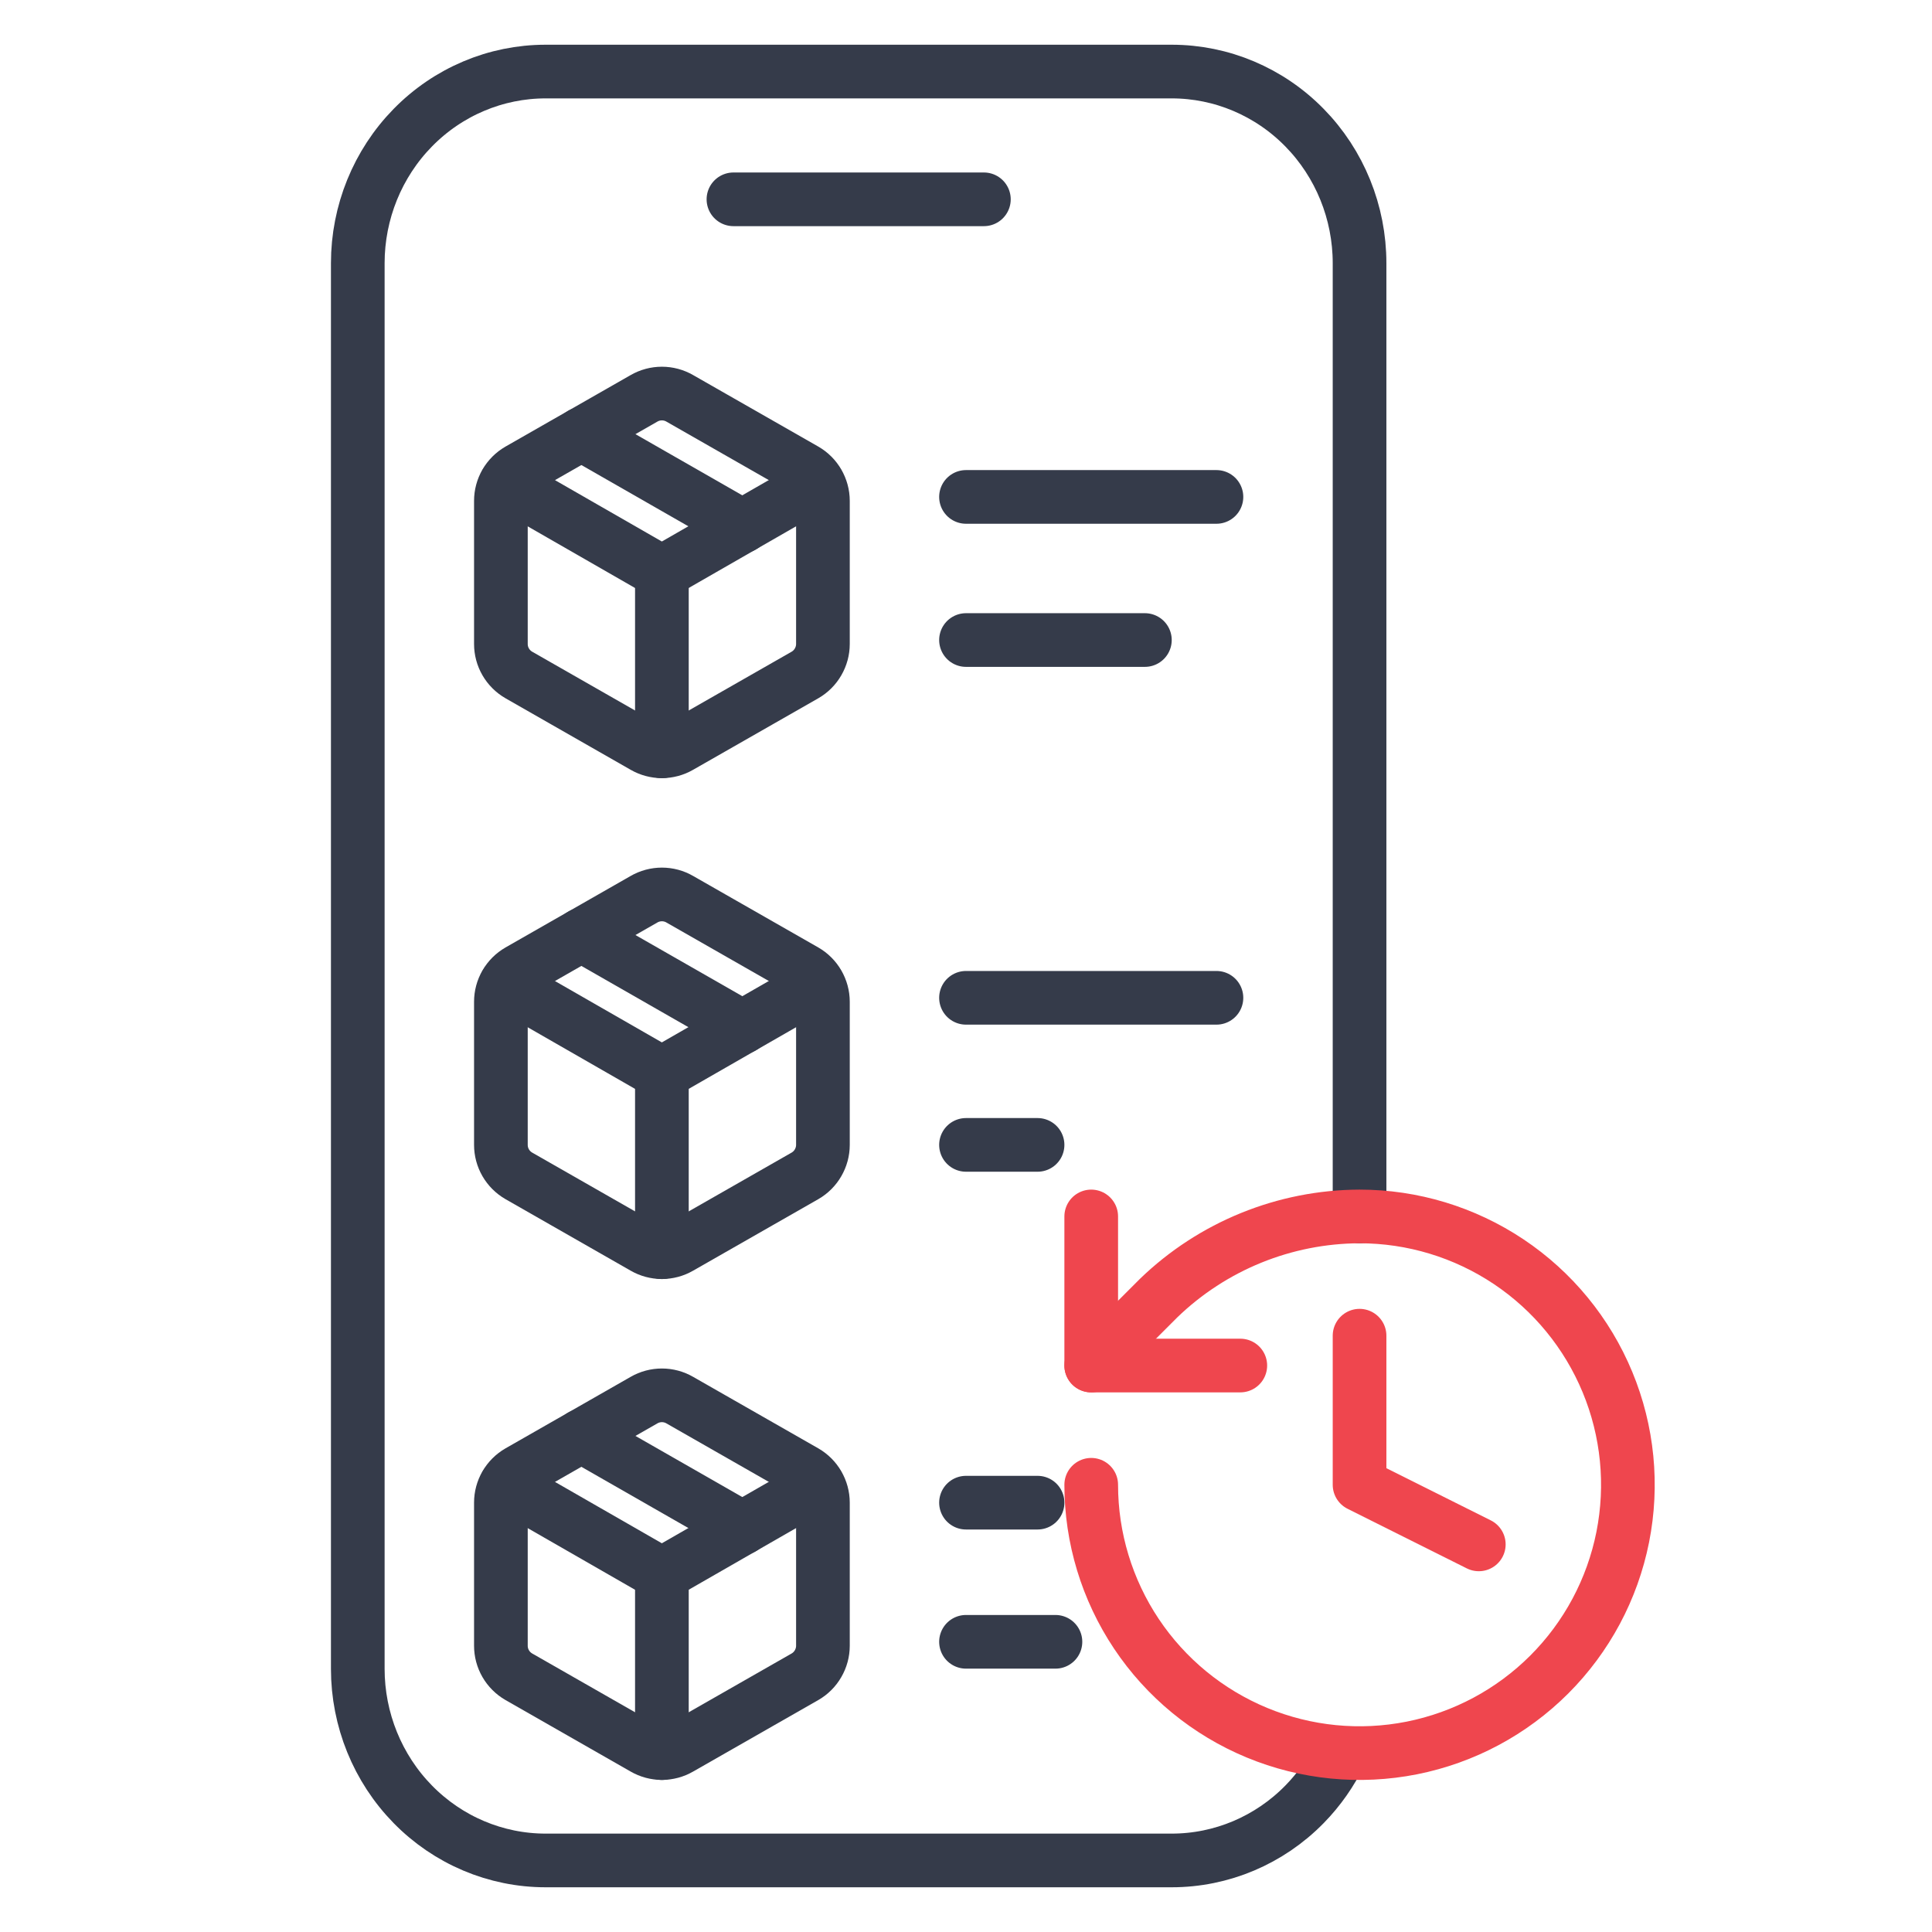
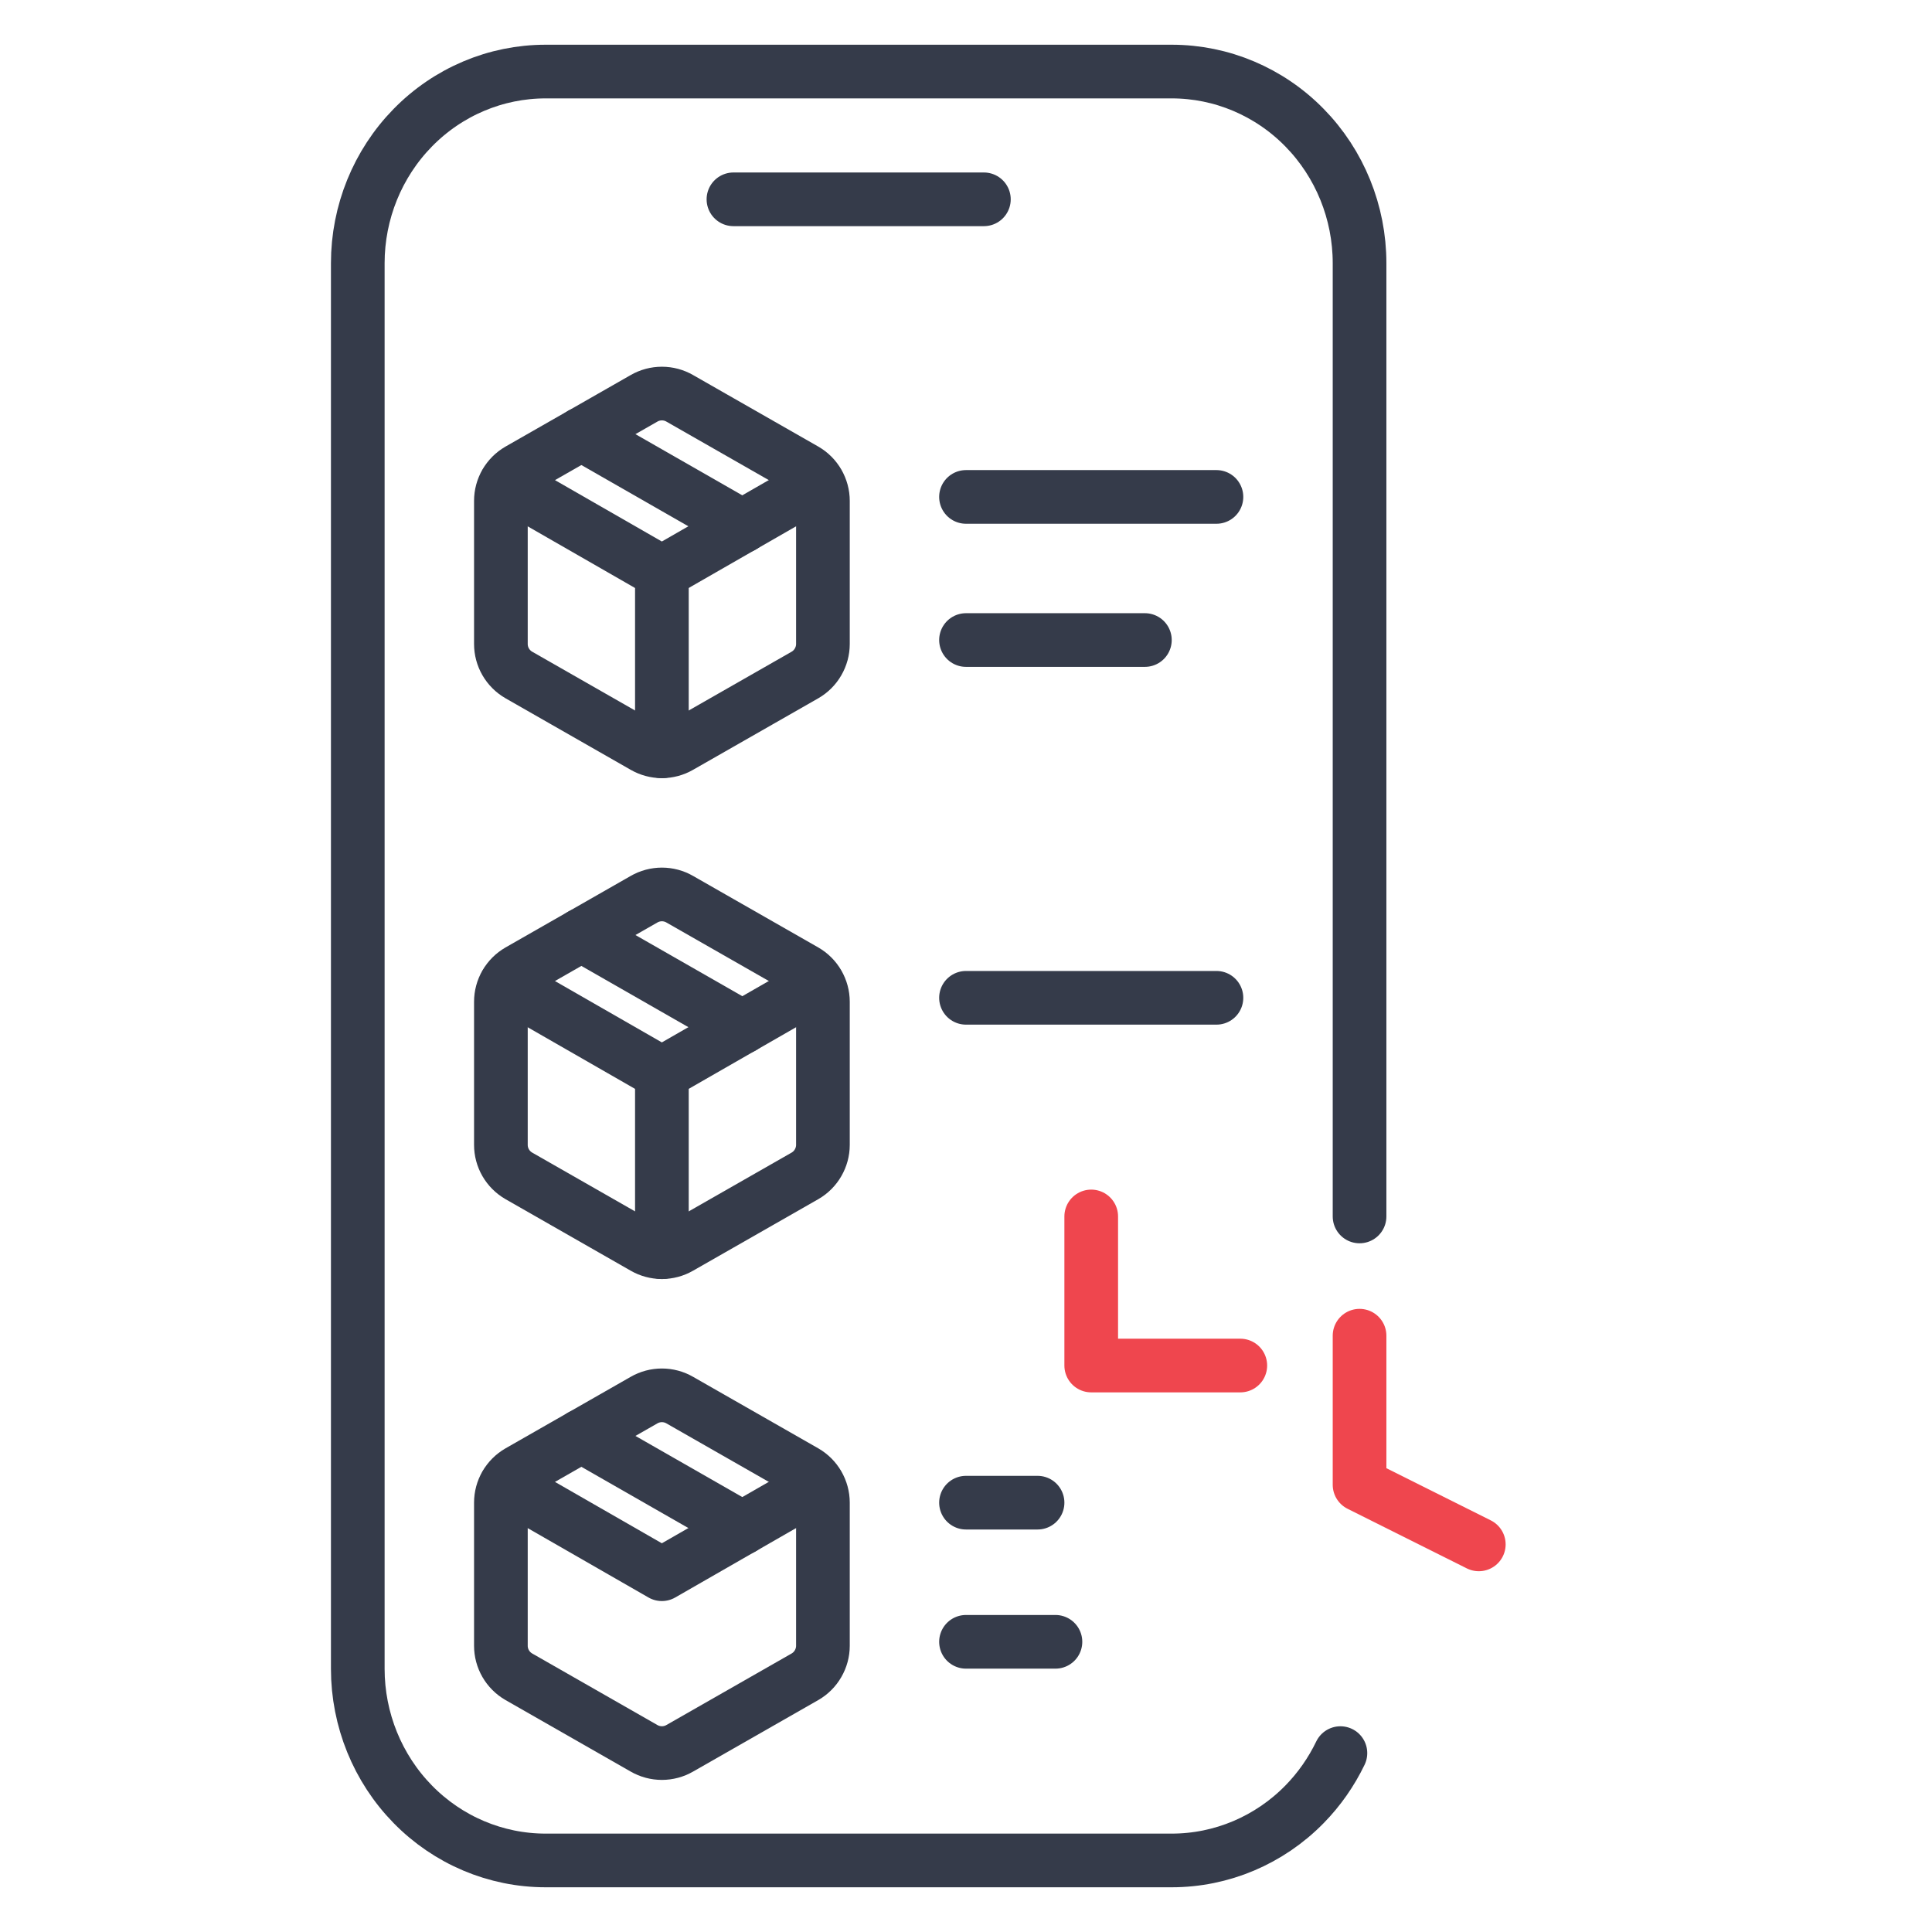
<svg xmlns="http://www.w3.org/2000/svg" width="54" height="54" viewBox="0 0 54 54" fill="none">
  <path d="M20.5 5.571H27.5M37.465 49C37.212 49.525 36.875 50.01 36.462 50.431C35.478 51.436 34.142 52 32.75 52H15.25C13.858 52 12.522 51.436 11.538 50.431C10.553 49.426 10 48.064 10 46.643V7.357C10 5.936 10.553 4.574 11.538 3.569C12.522 2.564 13.858 2 15.25 2H20.5H27.5H32.75C34.142 2 35.478 2.564 36.462 3.569C37.447 4.574 38 5.936 38 7.357V12.018V23.679V29.839V34" stroke="#353B4A" stroke-width="1.5" stroke-linecap="round" stroke-linejoin="round" />
  <path d="M18 20.865C18.152 20.953 18.325 20.999 18.5 20.999C18.676 20.999 18.848 20.953 19 20.865L22.501 18.865C22.653 18.777 22.779 18.651 22.866 18.499C22.954 18.347 23.001 18.175 23.001 18V13.999C23.001 13.824 22.954 13.652 22.866 13.5C22.779 13.348 22.653 13.222 22.501 13.134L19 11.134C18.848 11.046 18.676 11 18.5 11C18.325 11 18.152 11.046 18 11.134L14.5 13.134C14.348 13.222 14.222 13.348 14.134 13.5C14.046 13.652 14 13.824 14 13.999V18C14 18.175 14.046 18.347 14.134 18.499C14.222 18.651 14.348 18.777 14.5 18.865L18 20.865Z" stroke="#353B4A" stroke-width="1.5" stroke-linecap="round" stroke-linejoin="round" />
  <path d="M18.5 21V16" stroke="#353B4A" stroke-width="1.5" stroke-linecap="round" stroke-linejoin="round" />
  <path d="M14.144 13.499L18.499 16L22.854 13.499" stroke="#353B4A" stroke-width="1.5" stroke-linecap="round" stroke-linejoin="round" />
  <path d="M16.25 12.134L20.75 14.71" stroke="#353B4A" stroke-width="1.5" stroke-linecap="round" stroke-linejoin="round" />
  <path d="M27 13.889H34" stroke="#353B4A" stroke-width="1.5" stroke-linecap="round" stroke-linejoin="round" />
  <path d="M27 17.889H32" stroke="#353B4A" stroke-width="1.5" stroke-linecap="round" stroke-linejoin="round" />
  <path d="M18 34.865C18.152 34.953 18.325 34.999 18.5 34.999C18.676 34.999 18.848 34.953 19 34.865L22.501 32.865C22.653 32.777 22.779 32.651 22.866 32.499C22.954 32.347 23.001 32.175 23.001 32V27.999C23.001 27.824 22.954 27.652 22.866 27.5C22.779 27.348 22.653 27.222 22.501 27.134L19 25.134C18.848 25.046 18.676 25 18.5 25C18.325 25 18.152 25.046 18 25.134L14.5 27.134C14.348 27.222 14.222 27.348 14.134 27.5C14.046 27.652 14 27.824 14 27.999V32C14 32.175 14.046 32.347 14.134 32.499C14.222 32.651 14.348 32.777 14.5 32.865L18 34.865Z" stroke="#353B4A" stroke-width="1.5" stroke-linecap="round" stroke-linejoin="round" />
  <path d="M18.5 35V30" stroke="#353B4A" stroke-width="1.5" stroke-linecap="round" stroke-linejoin="round" />
  <path d="M14.144 27.5L18.499 30L22.854 27.5" stroke="#353B4A" stroke-width="1.5" stroke-linecap="round" stroke-linejoin="round" />
  <path d="M16.25 26.134L20.75 28.709" stroke="#353B4A" stroke-width="1.5" stroke-linecap="round" stroke-linejoin="round" />
  <path d="M27 27.889H34" stroke="#353B4A" stroke-width="1.5" stroke-linecap="round" stroke-linejoin="round" />
-   <path d="M27 32H29" stroke="#353B4A" stroke-width="1.5" stroke-linecap="round" stroke-linejoin="round" />
  <path d="M18 48.865C18.152 48.953 18.325 48.999 18.5 48.999C18.676 48.999 18.848 48.953 19 48.865L22.501 46.865C22.653 46.777 22.779 46.651 22.866 46.499C22.954 46.347 23.001 46.175 23.001 46V41.999C23.001 41.824 22.954 41.652 22.866 41.5C22.779 41.348 22.653 41.222 22.501 41.134L19 39.134C18.848 39.046 18.676 39 18.5 39C18.325 39 18.152 39.046 18 39.134L14.5 41.134C14.348 41.222 14.222 41.348 14.134 41.5C14.046 41.652 14 41.824 14 41.999V46C14 46.175 14.046 46.347 14.134 46.499C14.222 46.651 14.348 46.777 14.5 46.865L18 48.865Z" stroke="#353B4A" stroke-width="1.5" stroke-linecap="round" stroke-linejoin="round" />
-   <path d="M18.5 49V44" stroke="#353B4A" stroke-width="1.5" stroke-linecap="round" stroke-linejoin="round" />
  <path d="M14.144 41.499L18.499 44L22.854 41.499" stroke="#353B4A" stroke-width="1.5" stroke-linecap="round" stroke-linejoin="round" />
  <path d="M16.25 40.134L20.75 42.709" stroke="#353B4A" stroke-width="1.5" stroke-linecap="round" stroke-linejoin="round" />
  <path d="M27 42H29" stroke="#353B4A" stroke-width="1.5" stroke-linecap="round" stroke-linejoin="round" />
  <path d="M27 45.889H29.5" stroke="#353B4A" stroke-width="1.5" stroke-linecap="round" stroke-linejoin="round" />
-   <path d="M30.5 41.5C30.5 42.983 30.94 44.433 31.764 45.667C32.588 46.9 33.759 47.861 35.13 48.429C36.5 48.997 38.008 49.145 39.463 48.856C40.918 48.566 42.254 47.852 43.303 46.803C44.352 45.754 45.066 44.418 45.356 42.963C45.645 41.508 45.497 40 44.929 38.63C44.361 37.259 43.4 36.088 42.167 35.264C40.933 34.44 39.483 34 38 34C35.903 34.008 33.891 34.826 32.383 36.283L30.5 38.167" stroke="#EF464E" stroke-width="1.5" stroke-linecap="round" stroke-linejoin="round" />
  <path d="M30.5 34V38.167H34.667" stroke="#EF464E" stroke-width="1.5" stroke-linecap="round" stroke-linejoin="round" />
  <path d="M38 37.333V41.5L41.333 43.166" stroke="#EF464E" stroke-width="1.5" stroke-linecap="round" stroke-linejoin="round" />
</svg>